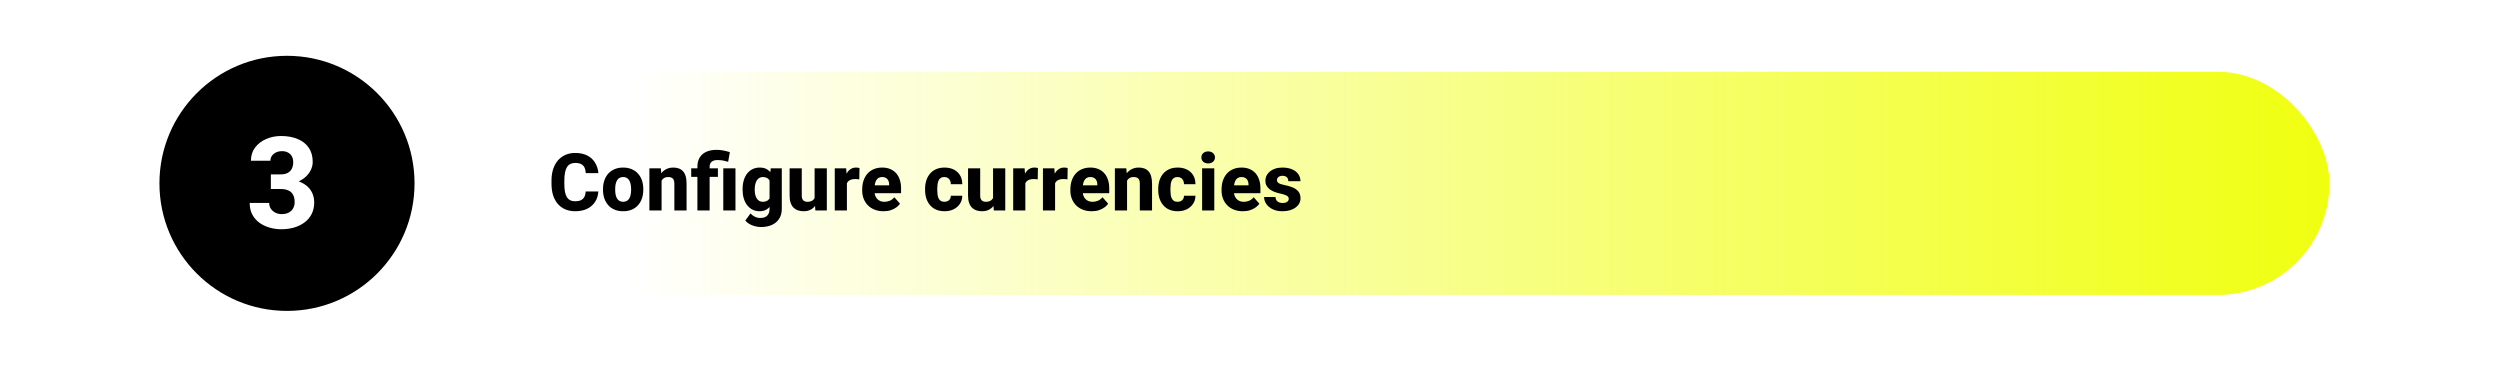
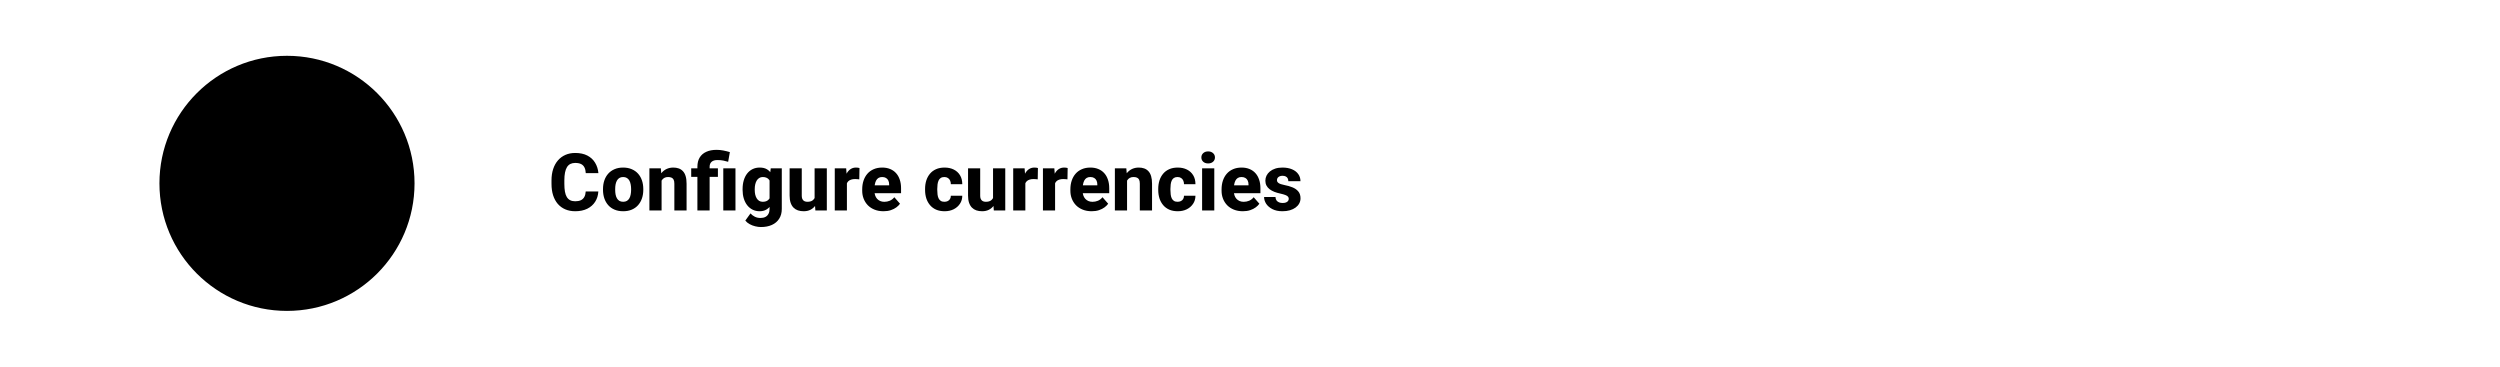
<svg xmlns="http://www.w3.org/2000/svg" width="1568" height="230" viewBox="0 0 1568 230" fill="none">
-   <rect width="1568" height="230" fill="white" />
  <circle cx="180" cy="115" r="80" fill="black" />
-   <rect x="224" y="45" width="1237" height="140" rx="70" fill="url(#paint0_linear_20_898)" />
  <path d="M367.364 120.086L375.274 120.086C375.144 122.527 374.477 124.684 373.272 126.556C372.084 128.411 370.432 129.868 368.316 130.926C366.201 131.967 363.686 132.488 360.772 132.488C358.445 132.488 356.362 132.09 354.522 131.292C352.683 130.494 351.121 129.355 349.835 127.874C348.565 126.377 347.589 124.578 346.905 122.479C346.238 120.363 345.904 117.978 345.904 115.325V113.152C345.904 110.499 346.254 108.115 346.954 105.999C347.654 103.883 348.655 102.076 349.957 100.579C351.259 99.082 352.822 97.934 354.645 97.137C356.467 96.339 358.502 95.94 360.748 95.94C363.775 95.94 366.331 96.486 368.414 97.576C370.497 98.667 372.109 100.164 373.248 102.068C374.404 103.973 375.095 106.146 375.323 108.587L367.389 108.587C367.324 107.203 367.063 106.04 366.607 105.096C366.152 104.135 365.452 103.411 364.508 102.923C363.564 102.435 362.311 102.19 360.748 102.19C359.609 102.19 358.608 102.402 357.745 102.825C356.899 103.248 356.191 103.908 355.621 104.803C355.068 105.698 354.653 106.837 354.376 108.221C354.099 109.588 353.961 111.215 353.961 113.104V115.325C353.961 117.197 354.083 118.816 354.327 120.184C354.571 121.551 354.962 122.682 355.499 123.577C356.052 124.472 356.76 125.14 357.623 125.579C358.486 126.019 359.535 126.238 360.772 126.238C362.188 126.238 363.368 126.019 364.313 125.579C365.257 125.123 365.981 124.44 366.485 123.528C366.99 122.617 367.283 121.469 367.364 120.086ZM378.204 119.061V118.548C378.204 116.611 378.481 114.829 379.034 113.201C379.588 111.557 380.401 110.133 381.476 108.929C382.55 107.724 383.868 106.788 385.431 106.121C386.993 105.437 388.784 105.096 390.802 105.096C392.853 105.096 394.659 105.437 396.222 106.121C397.8 106.788 399.127 107.724 400.201 108.929C401.275 110.133 402.089 111.557 402.643 113.201C403.196 114.829 403.473 116.611 403.473 118.548V119.061C403.473 120.981 403.196 122.763 402.643 124.407C402.089 126.035 401.275 127.459 400.201 128.68C399.127 129.884 397.809 130.82 396.246 131.487C394.684 132.155 392.885 132.488 390.851 132.488C388.832 132.488 387.034 132.155 385.455 131.487C383.876 130.82 382.55 129.884 381.476 128.68C380.401 127.459 379.588 126.035 379.034 124.407C378.481 122.763 378.204 120.981 378.204 119.061ZM385.846 118.548V119.061C385.846 120.102 385.927 121.079 386.09 121.99C386.269 122.902 386.554 123.699 386.944 124.383C387.335 125.066 387.848 125.604 388.482 125.994C389.133 126.368 389.923 126.556 390.851 126.556C391.778 126.556 392.56 126.368 393.194 125.994C393.829 125.604 394.342 125.066 394.732 124.383C395.123 123.699 395.4 122.902 395.563 121.99C395.742 121.079 395.831 120.102 395.831 119.061V118.548C395.831 117.522 395.742 116.562 395.563 115.667C395.4 114.756 395.123 113.95 394.732 113.25C394.342 112.55 393.821 112.005 393.17 111.614C392.535 111.224 391.746 111.028 390.802 111.028C389.89 111.028 389.117 111.224 388.482 111.614C387.848 112.005 387.335 112.55 386.944 113.25C386.554 113.95 386.269 114.756 386.09 115.667C385.927 116.562 385.846 117.522 385.846 118.548ZM414.947 111.224V132L407.306 132L407.306 105.584L414.483 105.584L414.947 111.224ZM413.946 117.864L412.042 117.913C412.042 115.927 412.286 114.145 412.774 112.566C413.263 110.988 413.954 109.645 414.85 108.538C415.761 107.415 416.843 106.561 418.097 105.975C419.366 105.389 420.766 105.096 422.296 105.096C423.533 105.096 424.664 105.275 425.689 105.633C426.715 105.991 427.594 106.569 428.326 107.366C429.075 108.147 429.645 109.189 430.035 110.491C430.426 111.777 430.621 113.364 430.621 115.252L430.621 132L422.955 132L422.955 115.228C422.955 114.121 422.8 113.266 422.491 112.664C422.182 112.062 421.726 111.639 421.124 111.395C420.538 111.15 419.822 111.028 418.976 111.028C418.08 111.028 417.315 111.207 416.681 111.565C416.046 111.907 415.525 112.387 415.118 113.006C414.711 113.624 414.41 114.349 414.215 115.179C414.036 116.009 413.946 116.904 413.946 117.864ZM445.074 132L437.408 132L437.408 104.632C437.408 102.337 437.88 100.4 438.824 98.821C439.785 97.243 441.16 96.046 442.95 95.232C444.741 94.402 446.897 93.987 449.42 93.987C450.868 93.987 452.26 94.118 453.595 94.378C454.946 94.638 456.337 94.98 457.77 95.403L456.695 101.482C455.768 101.206 454.783 100.953 453.741 100.726C452.7 100.498 451.422 100.384 449.908 100.384C448.346 100.384 447.149 100.75 446.319 101.482C445.489 102.199 445.074 103.248 445.074 104.632V132ZM450.274 105.584V110.931L433.526 110.931V105.584L450.274 105.584ZM461.285 105.584L461.285 132L453.644 132L453.644 105.584L461.285 105.584ZM483.404 105.584L490.338 105.584L490.338 131.048C490.338 133.473 489.785 135.532 488.678 137.225C487.587 138.917 486.065 140.203 484.112 141.082C482.159 141.961 479.872 142.4 477.252 142.4C476.113 142.4 474.924 142.246 473.688 141.937C472.451 141.644 471.287 141.196 470.196 140.594C469.106 140.008 468.194 139.259 467.462 138.348L470.709 133.855C471.458 134.702 472.353 135.385 473.395 135.906C474.436 136.443 475.624 136.712 476.959 136.712C478.18 136.712 479.213 136.492 480.06 136.053C480.906 135.613 481.549 134.97 481.988 134.124C482.444 133.278 482.672 132.252 482.672 131.048L482.672 111.761L483.404 105.584ZM465.753 119.109V118.597C465.753 116.595 465.997 114.772 466.485 113.128C466.974 111.468 467.682 110.044 468.609 108.855C469.553 107.651 470.685 106.723 472.003 106.072C473.338 105.421 474.835 105.096 476.495 105.096C478.285 105.096 479.767 105.437 480.938 106.121C482.11 106.788 483.063 107.732 483.795 108.953C484.527 110.158 485.105 111.582 485.528 113.226C485.951 114.853 486.293 116.619 486.554 118.523V119.402C486.293 121.225 485.919 122.926 485.431 124.505C484.942 126.084 484.308 127.475 483.526 128.68C482.745 129.868 481.769 130.804 480.597 131.487C479.441 132.155 478.058 132.488 476.446 132.488C474.802 132.488 473.321 132.155 472.003 131.487C470.685 130.82 469.553 129.884 468.609 128.68C467.682 127.475 466.974 126.059 466.485 124.432C465.997 122.804 465.753 121.03 465.753 119.109ZM473.37 118.597V119.109C473.37 120.151 473.468 121.119 473.663 122.015C473.875 122.91 474.184 123.699 474.591 124.383C475.014 125.066 475.535 125.604 476.153 125.994C476.788 126.368 477.529 126.556 478.375 126.556C479.612 126.556 480.613 126.295 481.378 125.774C482.159 125.237 482.729 124.497 483.087 123.553C483.461 122.609 483.657 121.51 483.673 120.257V117.693C483.673 116.652 483.567 115.716 483.355 114.886C483.144 114.056 482.826 113.356 482.403 112.786C481.996 112.216 481.459 111.785 480.792 111.492C480.141 111.183 479.352 111.028 478.424 111.028C477.594 111.028 476.861 111.224 476.227 111.614C475.592 111.989 475.063 112.518 474.64 113.201C474.216 113.885 473.899 114.69 473.688 115.618C473.476 116.53 473.37 117.522 473.37 118.597ZM510.919 125.628L510.919 105.584L518.585 105.584L518.585 132L511.407 132L510.919 125.628ZM511.725 120.232L513.824 120.184C513.824 121.958 513.613 123.593 513.189 125.091C512.783 126.588 512.164 127.89 511.334 128.997C510.52 130.104 509.503 130.966 508.282 131.585C507.078 132.187 505.67 132.488 504.059 132.488C502.757 132.488 501.56 132.309 500.47 131.951C499.396 131.577 498.468 130.999 497.687 130.218C496.905 129.42 496.303 128.403 495.88 127.166C495.457 125.913 495.245 124.415 495.245 122.674L495.245 105.584L502.862 105.584V122.723C502.862 123.406 502.944 123.992 503.106 124.48C503.285 124.952 503.521 125.343 503.814 125.652C504.124 125.962 504.498 126.189 504.938 126.336C505.393 126.482 505.89 126.556 506.427 126.556C507.778 126.556 508.836 126.279 509.601 125.726C510.382 125.156 510.927 124.399 511.236 123.455C511.562 122.495 511.725 121.421 511.725 120.232ZM531.183 111.736V132H523.565L523.565 105.584L530.719 105.584L531.183 111.736ZM539.068 105.389L538.946 112.493C538.621 112.444 538.198 112.404 537.677 112.371C537.156 112.322 536.708 112.298 536.334 112.298C535.357 112.298 534.511 112.42 533.795 112.664C533.095 112.892 532.509 113.234 532.037 113.689C531.581 114.145 531.24 114.715 531.012 115.398C530.784 116.066 530.67 116.839 530.67 117.718L529.229 117.01C529.229 115.268 529.4 113.673 529.742 112.225C530.084 110.776 530.58 109.523 531.231 108.465C531.882 107.391 532.68 106.561 533.624 105.975C534.568 105.389 535.642 105.096 536.847 105.096C537.237 105.096 537.636 105.12 538.043 105.169C538.45 105.218 538.792 105.291 539.068 105.389ZM554.156 132.488C552.057 132.488 550.177 132.155 548.517 131.487C546.856 130.82 545.449 129.9 544.293 128.729C543.154 127.54 542.283 126.173 541.681 124.627C541.078 123.081 540.777 121.429 540.777 119.671V118.743C540.777 116.774 541.054 114.959 541.607 113.299C542.161 111.639 542.966 110.198 544.024 108.978C545.099 107.741 546.417 106.788 547.979 106.121C549.542 105.437 551.324 105.096 553.326 105.096C555.198 105.096 556.866 105.405 558.331 106.023C559.796 106.626 561.033 107.496 562.042 108.636C563.051 109.759 563.816 111.118 564.337 112.713C564.874 114.292 565.143 116.066 565.143 118.035V121.16L543.854 121.16V116.253L557.672 116.253V115.667C557.672 114.739 557.501 113.925 557.159 113.226C556.834 112.526 556.345 111.989 555.694 111.614C555.06 111.224 554.254 111.028 553.277 111.028C552.35 111.028 551.577 111.224 550.958 111.614C550.34 112.005 549.843 112.558 549.469 113.274C549.111 113.974 548.85 114.796 548.688 115.74C548.525 116.668 548.443 117.669 548.443 118.743V119.671C548.443 120.696 548.582 121.632 548.858 122.479C549.135 123.325 549.542 124.049 550.079 124.651C550.616 125.254 551.267 125.726 552.032 126.067C552.797 126.409 553.668 126.58 554.645 126.58C555.849 126.58 556.996 126.352 558.087 125.896C559.177 125.424 560.121 124.692 560.919 123.699L564.483 127.776C563.946 128.558 563.189 129.314 562.213 130.047C561.253 130.763 560.097 131.349 558.746 131.805C557.395 132.26 555.865 132.488 554.156 132.488ZM592.34 126.556C593.154 126.556 593.862 126.401 594.464 126.092C595.066 125.783 595.53 125.351 595.855 124.798C596.197 124.228 596.368 123.545 596.368 122.747L603.546 122.747C603.546 124.668 603.049 126.36 602.057 127.825C601.08 129.29 599.762 130.437 598.102 131.268C596.441 132.081 594.57 132.488 592.486 132.488C590.436 132.488 588.645 132.155 587.115 131.487C585.585 130.804 584.308 129.852 583.282 128.631C582.257 127.41 581.484 125.994 580.963 124.383C580.458 122.755 580.206 120.997 580.206 119.109V118.475C580.206 116.603 580.458 114.853 580.963 113.226C581.484 111.598 582.257 110.174 583.282 108.953C584.308 107.732 585.577 106.788 587.091 106.121C588.621 105.437 590.411 105.096 592.462 105.096C594.627 105.096 596.539 105.511 598.199 106.341C599.876 107.171 601.186 108.367 602.13 109.93C603.074 111.476 603.546 113.34 603.546 115.521L596.368 115.521C596.368 114.674 596.214 113.917 595.904 113.25C595.611 112.566 595.156 112.029 594.537 111.639C593.935 111.232 593.186 111.028 592.291 111.028C591.363 111.028 590.598 111.232 589.996 111.639C589.41 112.029 588.963 112.575 588.653 113.274C588.344 113.974 588.132 114.772 588.019 115.667C587.905 116.546 587.848 117.482 587.848 118.475V119.109C587.848 120.118 587.905 121.079 588.019 121.99C588.132 122.885 588.344 123.675 588.653 124.358C588.979 125.042 589.435 125.579 590.021 125.97C590.606 126.36 591.38 126.556 592.34 126.556ZM622.833 125.628V105.584L630.499 105.584V132L623.321 132L622.833 125.628ZM623.639 120.232L625.738 120.184C625.738 121.958 625.527 123.593 625.104 125.091C624.697 126.588 624.078 127.89 623.248 128.997C622.434 130.104 621.417 130.966 620.196 131.585C618.992 132.187 617.584 132.488 615.973 132.488C614.671 132.488 613.474 132.309 612.384 131.951C611.31 131.577 610.382 130.999 609.601 130.218C608.819 129.42 608.217 128.403 607.794 127.166C607.371 125.913 607.159 124.415 607.159 122.674V105.584H614.776V122.723C614.776 123.406 614.858 123.992 615.021 124.48C615.2 124.952 615.436 125.343 615.729 125.652C616.038 125.962 616.412 126.189 616.852 126.336C617.307 126.482 617.804 126.556 618.341 126.556C619.692 126.556 620.75 126.279 621.515 125.726C622.296 125.156 622.841 124.399 623.15 123.455C623.476 122.495 623.639 121.421 623.639 120.232ZM643.097 111.736L643.097 132H635.48L635.48 105.584L642.633 105.584L643.097 111.736ZM650.982 105.389L650.86 112.493C650.535 112.444 650.112 112.404 649.591 112.371C649.07 112.322 648.622 112.298 648.248 112.298C647.271 112.298 646.425 112.42 645.709 112.664C645.009 112.892 644.423 113.234 643.951 113.689C643.495 114.145 643.154 114.715 642.926 115.398C642.698 116.066 642.584 116.839 642.584 117.718L641.144 117.01C641.144 115.268 641.314 113.673 641.656 112.225C641.998 110.776 642.494 109.523 643.146 108.465C643.797 107.391 644.594 106.561 645.538 105.975C646.482 105.389 647.556 105.096 648.761 105.096C649.151 105.096 649.55 105.12 649.957 105.169C650.364 105.218 650.706 105.291 650.982 105.389ZM661.749 111.736L661.749 132H654.132L654.132 105.584L661.285 105.584L661.749 111.736ZM669.635 105.389L669.513 112.493C669.187 112.444 668.764 112.404 668.243 112.371C667.722 112.322 667.275 112.298 666.9 112.298C665.924 112.298 665.077 112.42 664.361 112.664C663.661 112.892 663.076 113.234 662.604 113.689C662.148 114.145 661.806 114.715 661.578 115.398C661.35 116.066 661.236 116.839 661.236 117.718L659.796 117.01C659.796 115.268 659.967 113.673 660.309 112.225C660.65 110.776 661.147 109.523 661.798 108.465C662.449 107.391 663.246 106.561 664.19 105.975C665.134 105.389 666.209 105.096 667.413 105.096C667.804 105.096 668.202 105.12 668.609 105.169C669.016 105.218 669.358 105.291 669.635 105.389ZM684.723 132.488C682.623 132.488 680.743 132.155 679.083 131.487C677.423 130.82 676.015 129.9 674.859 128.729C673.72 127.54 672.849 126.173 672.247 124.627C671.645 123.081 671.344 121.429 671.344 119.671V118.743C671.344 116.774 671.62 114.959 672.174 113.299C672.727 111.639 673.533 110.198 674.591 108.978C675.665 107.741 676.983 106.788 678.546 106.121C680.108 105.437 681.891 105.096 683.893 105.096C685.764 105.096 687.433 105.405 688.897 106.023C690.362 106.626 691.599 107.496 692.608 108.636C693.618 109.759 694.382 111.118 694.903 112.713C695.44 114.292 695.709 116.066 695.709 118.035V121.16L674.42 121.16V116.253L688.238 116.253V115.667C688.238 114.739 688.067 113.925 687.726 113.226C687.4 112.526 686.912 111.989 686.261 111.614C685.626 111.224 684.82 111.028 683.844 111.028C682.916 111.028 682.143 111.224 681.524 111.614C680.906 112.005 680.41 112.558 680.035 113.274C679.677 113.974 679.417 114.796 679.254 115.74C679.091 116.668 679.01 117.669 679.01 118.743V119.671C679.01 120.696 679.148 121.632 679.425 122.479C679.702 123.325 680.108 124.049 680.646 124.651C681.183 125.254 681.834 125.726 682.599 126.067C683.364 126.409 684.234 126.58 685.211 126.58C686.415 126.58 687.563 126.352 688.653 125.896C689.744 125.424 690.688 124.692 691.485 123.699L695.05 127.776C694.513 128.558 693.756 129.314 692.779 130.047C691.819 130.763 690.663 131.349 689.313 131.805C687.962 132.26 686.432 132.488 684.723 132.488ZM706.891 111.224L706.891 132H699.249L699.249 105.584L706.427 105.584L706.891 111.224ZM705.89 117.864L703.985 117.913C703.985 115.927 704.23 114.145 704.718 112.566C705.206 110.988 705.898 109.645 706.793 108.538C707.704 107.415 708.787 106.561 710.04 105.975C711.31 105.389 712.709 105.096 714.239 105.096C715.476 105.096 716.607 105.275 717.633 105.633C718.658 105.991 719.537 106.569 720.27 107.366C721.018 108.147 721.588 109.189 721.979 110.491C722.369 111.777 722.564 113.364 722.564 115.252V132H714.898L714.898 115.228C714.898 114.121 714.744 113.266 714.435 112.664C714.125 112.062 713.67 111.639 713.067 111.395C712.481 111.15 711.765 111.028 710.919 111.028C710.024 111.028 709.259 111.207 708.624 111.565C707.989 111.907 707.468 112.387 707.062 113.006C706.655 113.624 706.354 114.349 706.158 115.179C705.979 116.009 705.89 116.904 705.89 117.864ZM738.58 126.556C739.394 126.556 740.102 126.401 740.704 126.092C741.306 125.783 741.77 125.351 742.096 124.798C742.438 124.228 742.608 123.545 742.608 122.747L749.786 122.747C749.786 124.668 749.29 126.36 748.297 127.825C747.32 129.29 746.002 130.437 744.342 131.268C742.682 132.081 740.81 132.488 738.727 132.488C736.676 132.488 734.885 132.155 733.355 131.487C731.826 130.804 730.548 129.852 729.522 128.631C728.497 127.41 727.724 125.994 727.203 124.383C726.699 122.755 726.446 120.997 726.446 119.109V118.475C726.446 116.603 726.699 114.853 727.203 113.226C727.724 111.598 728.497 110.174 729.522 108.953C730.548 107.732 731.817 106.788 733.331 106.121C734.861 105.437 736.651 105.096 738.702 105.096C740.867 105.096 742.779 105.511 744.439 106.341C746.116 107.171 747.426 108.367 748.37 109.93C749.314 111.476 749.786 113.34 749.786 115.521L742.608 115.521C742.608 114.674 742.454 113.917 742.145 113.25C741.852 112.566 741.396 112.029 740.777 111.639C740.175 111.232 739.426 111.028 738.531 111.028C737.604 111.028 736.839 111.232 736.236 111.639C735.65 112.029 735.203 112.575 734.894 113.274C734.584 113.974 734.373 114.772 734.259 115.667C734.145 116.546 734.088 117.482 734.088 118.475V119.109C734.088 120.118 734.145 121.079 734.259 121.99C734.373 122.885 734.584 123.675 734.894 124.358C735.219 125.042 735.675 125.579 736.261 125.97C736.847 126.36 737.62 126.556 738.58 126.556ZM761.603 105.584L761.603 132L753.961 132L753.961 105.584L761.603 105.584ZM753.497 98.748C753.497 97.641 753.888 96.738 754.669 96.038C755.45 95.322 756.476 94.964 757.745 94.964C759.015 94.964 760.04 95.322 760.821 96.038C761.619 96.738 762.018 97.641 762.018 98.748C762.018 99.838 761.619 100.742 760.821 101.458C760.04 102.158 759.015 102.508 757.745 102.508C756.476 102.508 755.45 102.158 754.669 101.458C753.888 100.742 753.497 99.838 753.497 98.748ZM779.547 132.488C777.447 132.488 775.567 132.155 773.907 131.487C772.247 130.82 770.839 129.9 769.684 128.729C768.544 127.54 767.674 126.173 767.071 124.627C766.469 123.081 766.168 121.429 766.168 119.671V118.743C766.168 116.774 766.445 114.959 766.998 113.299C767.551 111.639 768.357 110.198 769.415 108.978C770.489 107.741 771.808 106.788 773.37 106.121C774.933 105.437 776.715 105.096 778.717 105.096C780.589 105.096 782.257 105.405 783.722 106.023C785.187 106.626 786.424 107.496 787.433 108.636C788.442 109.759 789.207 111.118 789.728 112.713C790.265 114.292 790.533 116.066 790.533 118.035V121.16L769.244 121.16V116.253L783.063 116.253V115.667C783.063 114.739 782.892 113.925 782.55 113.226C782.224 112.526 781.736 111.989 781.085 111.614C780.45 111.224 779.645 111.028 778.668 111.028C777.74 111.028 776.967 111.224 776.349 111.614C775.73 112.005 775.234 112.558 774.859 113.274C774.501 113.974 774.241 114.796 774.078 115.74C773.915 116.668 773.834 117.669 773.834 118.743V119.671C773.834 120.696 773.972 121.632 774.249 122.479C774.526 123.325 774.933 124.049 775.47 124.651C776.007 125.254 776.658 125.726 777.423 126.067C778.188 126.409 779.059 126.58 780.035 126.58C781.24 126.58 782.387 126.352 783.478 125.896C784.568 125.424 785.512 124.692 786.31 123.699L789.874 127.776C789.337 128.558 788.58 129.314 787.604 130.047C786.643 130.763 785.488 131.349 784.137 131.805C782.786 132.26 781.256 132.488 779.547 132.488ZM808.307 124.651C808.307 124.163 808.152 123.732 807.843 123.357C807.55 122.983 807.013 122.641 806.231 122.332C805.466 122.023 804.384 121.714 802.984 121.404C801.666 121.128 800.437 120.77 799.298 120.33C798.159 119.874 797.166 119.329 796.319 118.694C795.473 118.043 794.814 117.278 794.342 116.399C793.87 115.504 793.634 114.487 793.634 113.348C793.634 112.241 793.87 111.191 794.342 110.198C794.83 109.205 795.53 108.326 796.441 107.562C797.369 106.797 798.492 106.194 799.811 105.755C801.145 105.315 802.659 105.096 804.352 105.096C806.679 105.096 808.689 105.462 810.382 106.194C812.075 106.91 813.377 107.92 814.288 109.222C815.2 110.507 815.655 111.98 815.655 113.641L808.038 113.641C808.038 112.957 807.908 112.363 807.647 111.858C807.387 111.354 806.988 110.963 806.451 110.687C805.914 110.394 805.206 110.247 804.327 110.247C803.644 110.247 803.041 110.369 802.521 110.613C802.016 110.841 801.617 111.159 801.324 111.565C801.048 111.972 800.909 112.444 800.909 112.981C800.909 113.356 800.991 113.698 801.153 114.007C801.332 114.3 801.601 114.576 801.959 114.837C802.333 115.081 802.813 115.301 803.399 115.496C804.002 115.691 804.734 115.879 805.597 116.058C807.436 116.399 809.112 116.88 810.626 117.498C812.156 118.117 813.377 118.971 814.288 120.062C815.216 121.152 815.68 122.592 815.68 124.383C815.68 125.555 815.411 126.629 814.874 127.605C814.353 128.582 813.596 129.437 812.604 130.169C811.611 130.901 810.423 131.471 809.039 131.878C807.656 132.285 806.093 132.488 804.352 132.488C801.861 132.488 799.754 132.041 798.028 131.146C796.303 130.25 795.001 129.127 794.122 127.776C793.259 126.409 792.828 125.009 792.828 123.577L799.981 123.577C800.014 124.456 800.234 125.172 800.641 125.726C801.064 126.279 801.609 126.686 802.276 126.946C802.944 127.19 803.692 127.312 804.522 127.312C805.353 127.312 806.044 127.199 806.598 126.971C807.151 126.743 807.574 126.434 807.867 126.043C808.16 125.636 808.307 125.172 808.307 124.651Z" fill="black" />
-   <path d="M169.883 109.367L176.094 109.367C177.865 109.367 179.323 109.055 180.469 108.43C181.641 107.805 182.5 106.919 183.047 105.773C183.62 104.628 183.906 103.286 183.906 101.75C183.906 100.422 183.646 99.237 183.125 98.195C182.604 97.154 181.81 96.333 180.742 95.734C179.701 95.109 178.346 94.797 176.68 94.797C175.482 94.797 174.336 95.044 173.242 95.539C172.174 96.008 171.302 96.698 170.625 97.609C169.948 98.495 169.609 99.562 169.609 100.812L157.383 100.812C157.383 97.635 158.242 94.888 159.961 92.57C161.706 90.253 164.01 88.469 166.875 87.219C169.766 85.943 172.917 85.305 176.328 85.305C180.26 85.305 183.711 85.93 186.68 87.18C189.674 88.404 191.992 90.227 193.633 92.648C195.299 95.044 196.133 98.013 196.133 101.555C196.133 103.404 195.69 105.187 194.805 106.906C193.945 108.599 192.708 110.109 191.094 111.437C189.505 112.74 187.604 113.781 185.391 114.562C183.203 115.318 180.768 115.695 178.086 115.695L169.883 115.695V109.367ZM169.883 118.547V112.336L178.086 112.336C181.055 112.336 183.711 112.674 186.055 113.352C188.398 114.029 190.391 115.005 192.031 116.281C193.672 117.557 194.922 119.107 195.781 120.93C196.641 122.753 197.07 124.784 197.07 127.023C197.07 129.68 196.549 132.049 195.508 134.133C194.466 136.216 193.008 137.974 191.133 139.406C189.258 140.839 187.057 141.932 184.531 142.687C182.005 143.417 179.271 143.781 176.328 143.781C173.958 143.781 171.602 143.456 169.258 142.805C166.914 142.154 164.792 141.164 162.891 139.836C160.99 138.482 159.466 136.776 158.32 134.719C157.174 132.635 156.602 130.161 156.602 127.297L168.828 127.297C168.828 128.625 169.167 129.823 169.844 130.891C170.547 131.932 171.497 132.766 172.695 133.391C173.919 133.99 175.247 134.289 176.68 134.289C178.398 134.289 179.857 133.977 181.055 133.352C182.279 132.701 183.203 131.815 183.828 130.695C184.479 129.576 184.805 128.286 184.805 126.828C184.805 124.849 184.453 123.26 183.75 122.062C183.073 120.839 182.083 119.953 180.781 119.406C179.479 118.833 177.917 118.547 176.094 118.547L169.883 118.547Z" fill="white" />
  <defs>
    <linearGradient id="paint0_linear_20_898" x1="197.011" y1="76.5" x2="1510.48" y2="76.499" gradientUnits="userSpaceOnUse">
      <stop offset="0.15" stop-color="#EFFF04" stop-opacity="0" />
      <stop offset="1" stop-color="#EFFF04" />
    </linearGradient>
  </defs>
</svg>